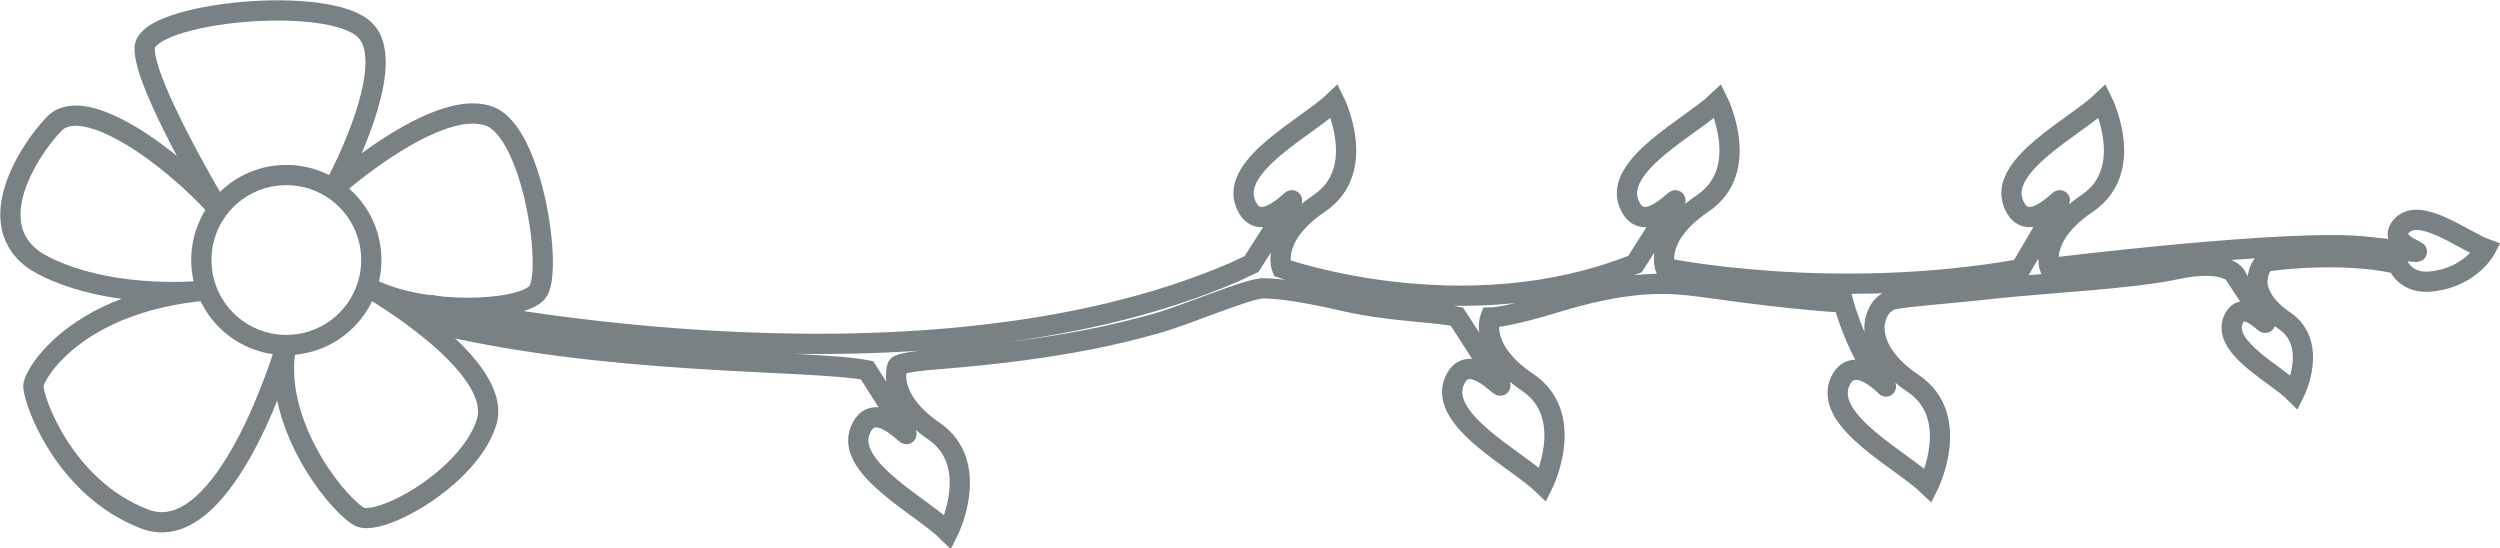
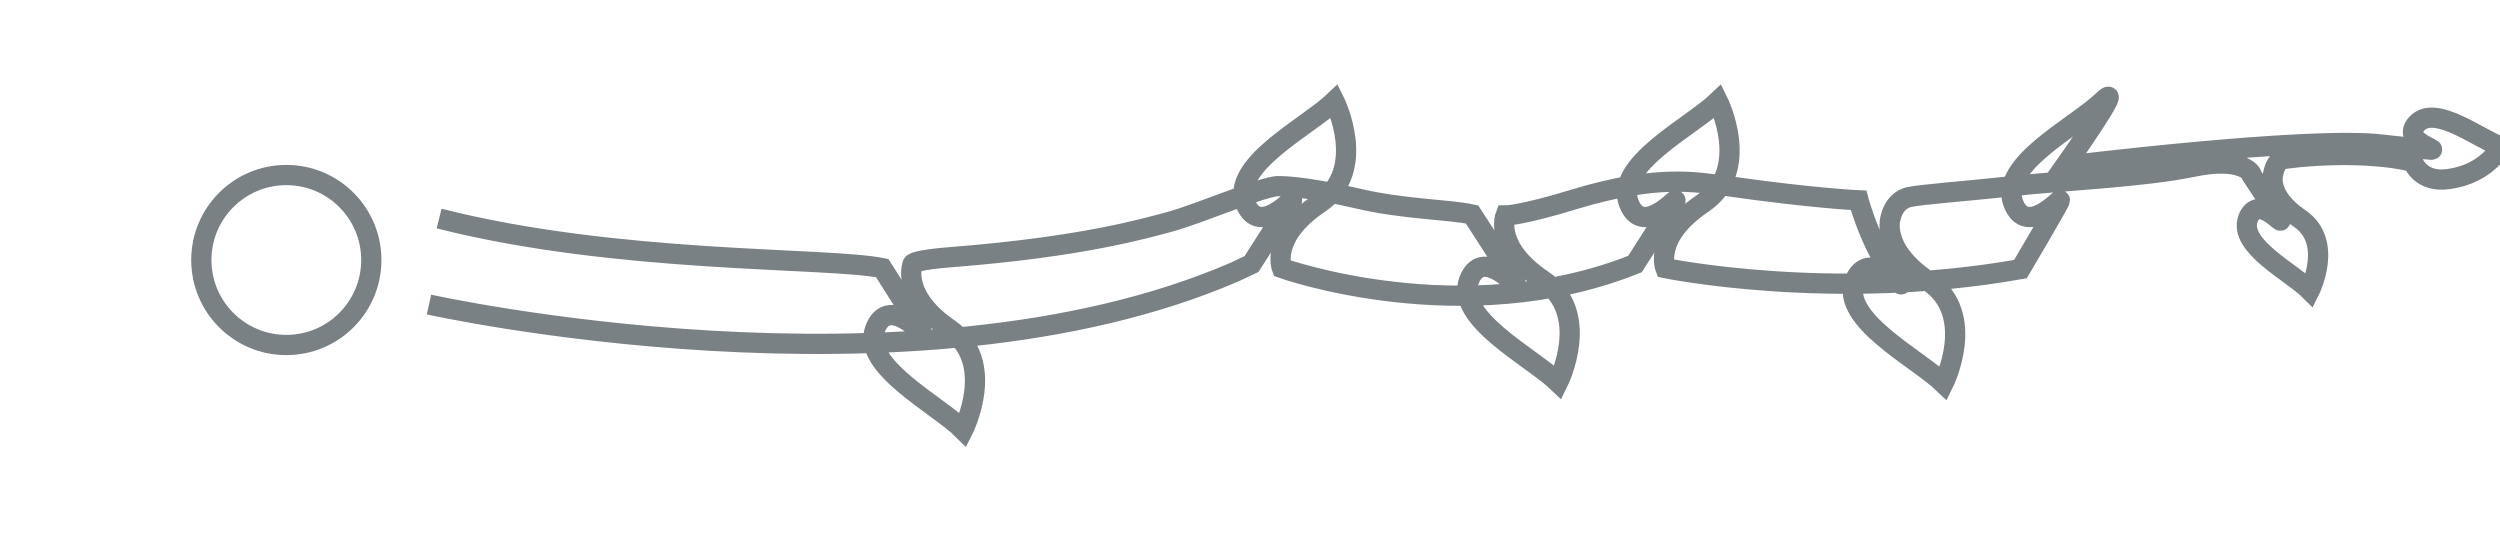
<svg xmlns="http://www.w3.org/2000/svg" x="0px" y="0px" viewBox="0 0 247.1 54.2">
  <g>
    <g>
      <circle fill="none" stroke="#798184" stroke-width="2" stroke-miterlimit="10" cx="28.3" cy="25.7" r="8.4" />
-       <path fill="none" stroke="#798184" stroke-width="2" stroke-miterlimit="10" d="M21.6,20.7c0,0-7.5-12.5-7.3-16S32.6-0.6,36.1,3    c3,3-1.4,12.3-2.8,15c-0.1,0.2,0.1,0.3,0.2,0.2c2.3-2,10.5-8.4,14.9-6.7c4.3,1.6,6.3,15.5,4.7,17.4s-11.2,2.3-16.5-0.4    c0,0,13.2,7.6,11.5,13.2S37.2,52.3,35.4,51c-2.5-1.6-8.6-9.6-7.1-16.9c0,0-5.9,20.3-14,17.2s-11.1-12-11-13.2s4.3-8.3,17.2-9.4    c0,0-9.1,1.1-16.1-2.4s-1.3-11.8,1-14.1C8.4,9.2,17.1,15.6,21.6,20.7z" />
    </g>
    <g>
-       <path fill="none" stroke="#798184" stroke-width="2" stroke-miterlimit="10" d="M42.4,30.1c0,0,47.6,10.6,79.6-3.2l1.7-0.8    c0,0,3.9-6.1,4-6.3c0-0.2-3.3,3.6-4.6,0.3c-1.5-3.8,6.2-7.6,8.8-10.1c0,0,3.4,6.8-1.5,10.1c-4.9,3.3-3.7,6.4-3.7,6.4    s17.9,6.4,34.9-0.4c0,0,3.9-6.1,4-6.3c0-0.2-3.3,3.6-4.6,0.3c-1.5-3.8,6.2-7.6,8.8-10.1c0,0,3.4,6.8-1.5,10.1s-3.7,6.4-3.7,6.4    s16.5,3.4,35.1,0.1c0,0,3.9-6.6,3.9-6.8c0-0.2-3.3,3.6-4.6,0.3c-1.5-3.8,6.2-7.6,8.8-10.1c0,0,3.4,6.8-1.5,10.1s-3.7,6.4-3.7,6.4    s24.2-3,31.4-2.1c0,0,4.6,0.5,4.8,0.5c0.7,0-3-0.9-1.4-2.6c1.8-1.9,6.1,1.5,8.3,2.3c0,0-1.4,2.7-5.2,3.2c-2.8,0.4-3.5-1.7-3.5-1.7    c-3.6-0.9-9.1-0.8-12.7-0.3c-0.9,0.1-1.1,1.4-1.1,1.4s-0.8,2.2,2.6,4.5s1,7.1,1,7.1c-1.8-1.8-7.1-4.4-6.1-7.1    c0.9-2.3,3.2,0.4,3.2,0.2c0-0.2-2.8-4.4-2.8-4.4c0-0.4-1.2-1.9-5.9-0.9c-4.9,1-12.2,1.3-17.9,1.9c-4.4,0.5-8.9,0.8-10.2,1.1    c-1.4,0.4-1.7,1.9-1.7,1.9s-1.2,3.1,3.7,6.4s1.5,10.1,1.5,10.1c-2.6-2.5-10.2-6.3-8.8-10.1c1.3-3.3,4.8,0.5,4.6,0.3    c-2.8-3-4.2-8.3-4.2-8.3s-4.5-0.2-12.9-1.4c-3.2-0.4-6.9-1.2-15.2,1.3c-5.2,1.6-6.8,1.6-6.8,1.6s-1.2,3.1,3.7,6.4    s1.5,10.1,1.5,10.1c-2.6-2.5-10.2-6.3-8.8-10.1c1.3-3.3,4.6,0.6,4.6,0.3c0-0.2-4.3-6.8-4.3-6.8c-2.2-0.5-6.8-0.5-11.4-1.6    c-3.9-0.9-6.4-1.2-7.7-1.2c-1.3-0.1-7.8,2.7-10.7,3.5c-2.6,0.7-8.8,2.5-21.5,3.5c-4,0.3-4,0.7-4,0.7s-1.2,3.1,3.6,6.4    c4.8,3.3,1.4,10,1.4,10c-2.5-2.5-10.1-6.3-8.7-10c1.3-3.3,4.6,0.5,4.6,0.3s-3.9-6.3-3.9-6.3c-5.4-1.1-26.1-0.4-43.8-4.9" />
+       <path fill="none" stroke="#798184" stroke-width="2" stroke-miterlimit="10" d="M42.4,30.1c0,0,47.6,10.6,79.6-3.2l1.7-0.8    c0,0,3.9-6.1,4-6.3c0-0.2-3.3,3.6-4.6,0.3c-1.5-3.8,6.2-7.6,8.8-10.1c0,0,3.4,6.8-1.5,10.1c-4.9,3.3-3.7,6.4-3.7,6.4    s17.9,6.4,34.9-0.4c0,0,3.9-6.1,4-6.3c0-0.2-3.3,3.6-4.6,0.3c-1.5-3.8,6.2-7.6,8.8-10.1c0,0,3.4,6.8-1.5,10.1s-3.7,6.4-3.7,6.4    s16.5,3.4,35.1,0.1c0,0,3.9-6.6,3.9-6.8c0-0.2-3.3,3.6-4.6,0.3c-1.5-3.8,6.2-7.6,8.8-10.1s-3.7,6.4-3.7,6.4    s24.2-3,31.4-2.1c0,0,4.6,0.5,4.8,0.5c0.7,0-3-0.9-1.4-2.6c1.8-1.9,6.1,1.5,8.3,2.3c0,0-1.4,2.7-5.2,3.2c-2.8,0.4-3.5-1.7-3.5-1.7    c-3.6-0.9-9.1-0.8-12.7-0.3c-0.9,0.1-1.1,1.4-1.1,1.4s-0.8,2.2,2.6,4.5s1,7.1,1,7.1c-1.8-1.8-7.1-4.4-6.1-7.1    c0.9-2.3,3.2,0.4,3.2,0.2c0-0.2-2.8-4.4-2.8-4.4c0-0.4-1.2-1.9-5.9-0.9c-4.9,1-12.2,1.3-17.9,1.9c-4.4,0.5-8.9,0.8-10.2,1.1    c-1.4,0.4-1.7,1.9-1.7,1.9s-1.2,3.1,3.7,6.4s1.5,10.1,1.5,10.1c-2.6-2.5-10.2-6.3-8.8-10.1c1.3-3.3,4.8,0.5,4.6,0.3    c-2.8-3-4.2-8.3-4.2-8.3s-4.5-0.2-12.9-1.4c-3.2-0.4-6.9-1.2-15.2,1.3c-5.2,1.6-6.8,1.6-6.8,1.6s-1.2,3.1,3.7,6.4    s1.5,10.1,1.5,10.1c-2.6-2.5-10.2-6.3-8.8-10.1c1.3-3.3,4.6,0.6,4.6,0.3c0-0.2-4.3-6.8-4.3-6.8c-2.2-0.5-6.8-0.5-11.4-1.6    c-3.9-0.9-6.4-1.2-7.7-1.2c-1.3-0.1-7.8,2.7-10.7,3.5c-2.6,0.7-8.8,2.5-21.5,3.5c-4,0.3-4,0.7-4,0.7s-1.2,3.1,3.6,6.4    c4.8,3.3,1.4,10,1.4,10c-2.5-2.5-10.1-6.3-8.7-10c1.3-3.3,4.6,0.5,4.6,0.3s-3.9-6.3-3.9-6.3c-5.4-1.1-26.1-0.4-43.8-4.9" />
    </g>
  </g>
</svg>